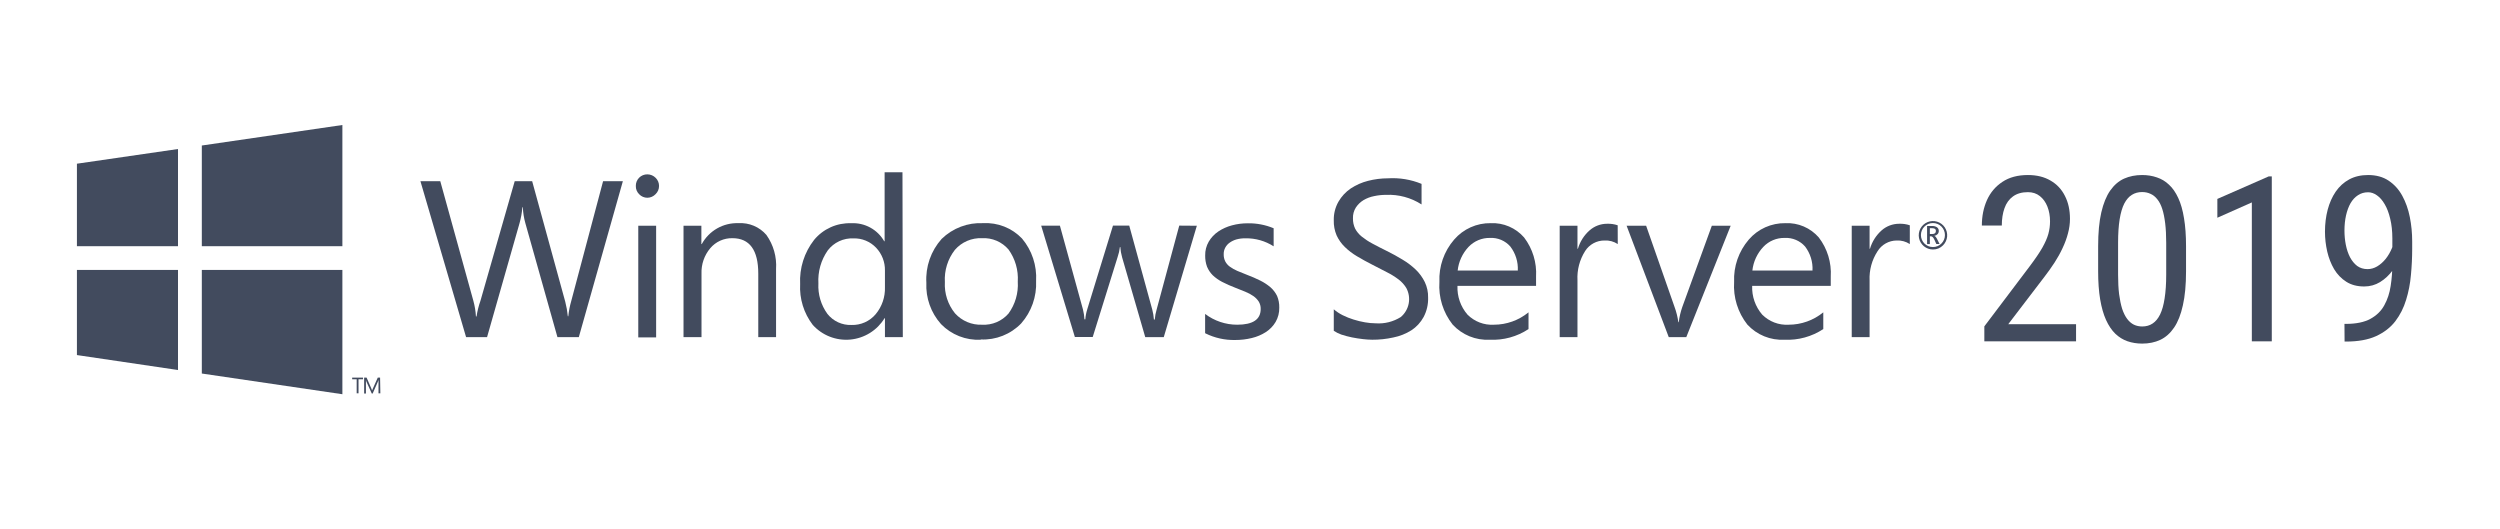
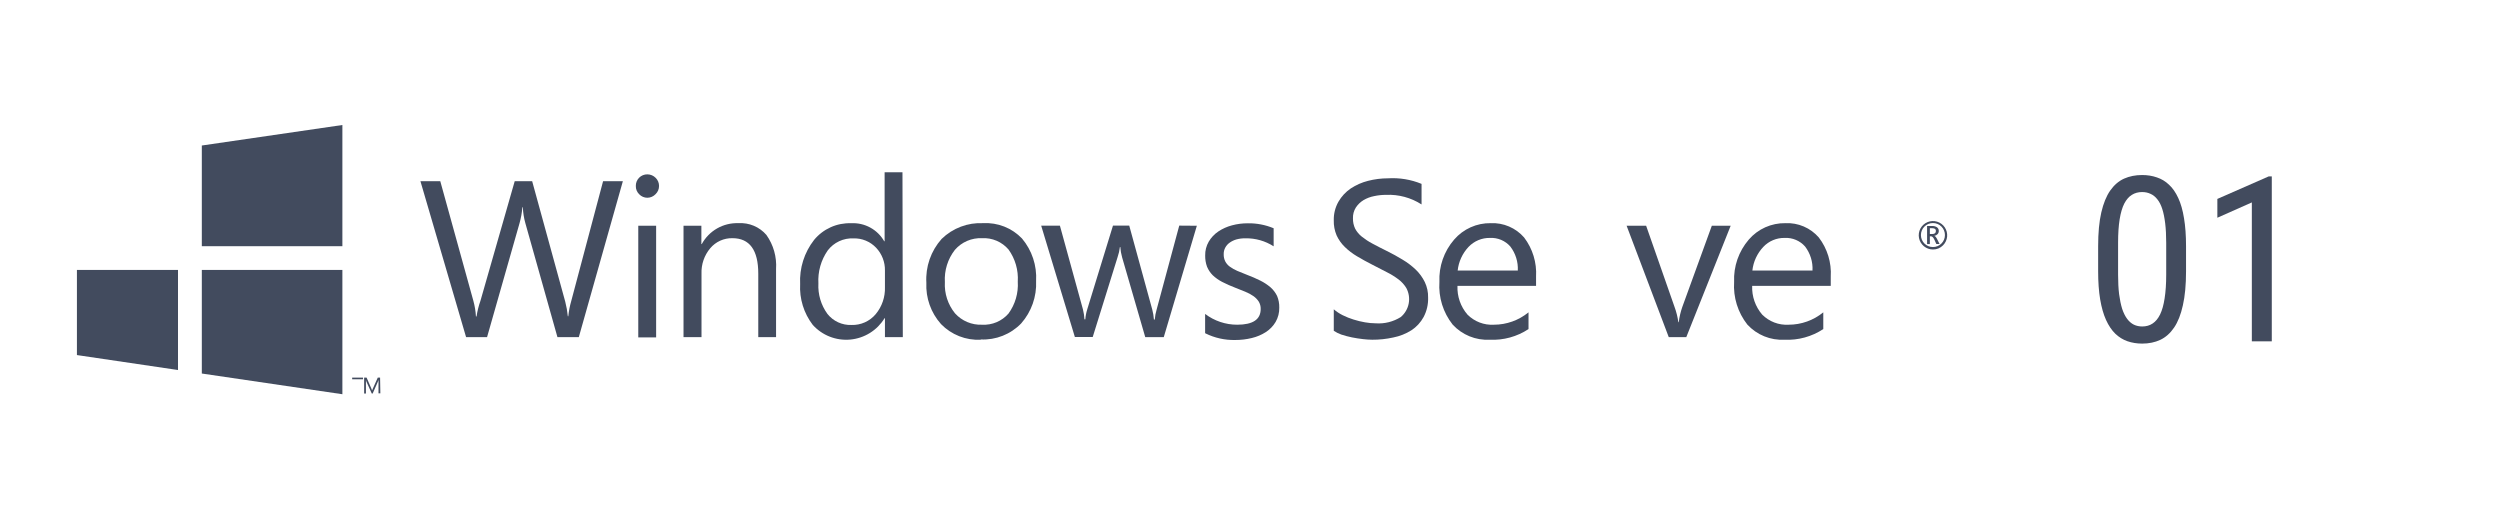
<svg xmlns="http://www.w3.org/2000/svg" width="260" height="55" viewBox="0 0 260 55" fill="none">
  <path d="M201.028 25.948C200.686 25.948 200.354 25.829 200.09 25.612C199.825 25.395 199.644 25.093 199.577 24.757C199.51 24.422 199.562 24.073 199.723 23.771C199.884 23.47 200.145 23.233 200.461 23.102C200.777 22.971 201.129 22.954 201.457 23.053C201.784 23.152 202.067 23.362 202.257 23.646C202.448 23.931 202.533 24.273 202.5 24.613C202.466 24.954 202.316 25.272 202.074 25.514C201.938 25.654 201.775 25.764 201.596 25.839C201.416 25.913 201.223 25.95 201.028 25.948ZM201.028 23.196C200.863 23.195 200.7 23.227 200.548 23.289C200.396 23.352 200.257 23.444 200.141 23.56C200.024 23.677 199.932 23.815 199.869 23.968C199.807 24.12 199.775 24.283 199.776 24.448C199.776 24.612 199.808 24.774 199.871 24.926C199.934 25.077 200.027 25.215 200.143 25.331C200.259 25.446 200.398 25.538 200.549 25.6C200.701 25.662 200.864 25.694 201.028 25.693C201.358 25.693 201.675 25.562 201.909 25.328C202.142 25.095 202.273 24.778 202.273 24.448C202.274 24.284 202.243 24.121 202.18 23.969C202.118 23.817 202.027 23.679 201.911 23.563C201.795 23.446 201.658 23.354 201.506 23.291C201.355 23.228 201.192 23.196 201.028 23.196ZM201.716 25.377H201.379L201.173 24.922C201.069 24.695 200.952 24.578 200.835 24.578H200.705V25.383H200.416V23.505H200.946C201.126 23.495 201.304 23.543 201.455 23.643C201.513 23.686 201.56 23.744 201.591 23.81C201.622 23.876 201.637 23.948 201.633 24.021C201.637 24.143 201.592 24.262 201.51 24.351C201.413 24.447 201.291 24.511 201.159 24.537C201.262 24.537 201.365 24.675 201.468 24.881L201.716 25.377ZM200.705 23.732V24.338H200.939C201.2 24.338 201.331 24.235 201.331 24.035C201.336 23.989 201.33 23.943 201.312 23.901C201.293 23.858 201.264 23.822 201.228 23.794C201.122 23.745 201.006 23.724 200.89 23.732H200.705Z" fill="#424B5E" />
  <path d="M64.777 18.848L60.196 35.063H57.974L54.637 23.209C54.486 22.671 54.398 22.117 54.376 21.558H54.327C54.284 22.11 54.187 22.656 54.038 23.189L50.654 35.063H48.473L43.726 18.848H45.79L49.23 31.286C49.376 31.816 49.466 32.36 49.498 32.91H49.56C49.644 32.357 49.779 31.813 49.966 31.286L53.529 18.848H55.346L58.785 31.375C58.914 31.872 59.004 32.378 59.054 32.889H59.102C59.156 32.36 59.257 31.838 59.404 31.327L62.72 18.848H64.777Z" fill="#424B5E" />
  <path d="M67.33 20.567C67.17 20.568 67.012 20.536 66.865 20.473C66.719 20.411 66.586 20.319 66.477 20.203C66.362 20.092 66.271 19.958 66.21 19.81C66.15 19.662 66.121 19.503 66.126 19.343C66.122 19.184 66.15 19.026 66.209 18.878C66.268 18.731 66.356 18.596 66.467 18.483C66.579 18.37 66.712 18.281 66.859 18.221C67.006 18.16 67.164 18.13 67.323 18.132C67.486 18.132 67.647 18.165 67.798 18.229C67.948 18.293 68.083 18.386 68.197 18.504C68.307 18.614 68.394 18.744 68.453 18.889C68.512 19.033 68.542 19.187 68.54 19.343C68.541 19.501 68.51 19.657 68.449 19.803C68.387 19.948 68.297 20.08 68.183 20.189C68.073 20.306 67.941 20.4 67.795 20.465C67.648 20.53 67.49 20.565 67.33 20.567ZM68.238 35.09H66.38V23.478H68.238V35.09Z" fill="#424B5E" />
  <path d="M80.697 35.063H78.86V28.459C78.86 26.003 77.959 24.771 76.17 24.771C75.732 24.762 75.298 24.851 74.899 25.032C74.5 25.213 74.147 25.481 73.865 25.817C73.245 26.554 72.921 27.496 72.957 28.459V35.063H71.086V23.478H72.943V25.383H72.985C73.355 24.703 73.908 24.138 74.581 23.754C75.254 23.37 76.021 23.182 76.796 23.209C77.343 23.175 77.89 23.267 78.395 23.48C78.9 23.692 79.349 24.019 79.706 24.434C80.439 25.466 80.794 26.72 80.71 27.984V35.063H80.697Z" fill="#424B5E" />
  <path d="M93.892 35.063H92.034V33.095H91.993C91.613 33.717 91.093 34.242 90.474 34.627C89.856 35.012 89.156 35.248 88.43 35.315C87.704 35.381 86.973 35.278 86.294 35.012C85.616 34.746 85.009 34.325 84.522 33.783C83.596 32.571 83.132 31.069 83.215 29.546C83.129 27.889 83.644 26.257 84.666 24.95C85.132 24.384 85.722 23.934 86.39 23.633C87.058 23.332 87.787 23.19 88.519 23.216C89.21 23.178 89.898 23.334 90.506 23.666C91.114 23.998 91.617 24.492 91.959 25.094H92V17.919H93.857L93.892 35.063ZM92.034 29.828V28.135C92.051 27.253 91.72 26.401 91.112 25.762C90.811 25.444 90.445 25.193 90.04 25.026C89.634 24.858 89.198 24.779 88.76 24.792C88.247 24.769 87.737 24.87 87.272 25.087C86.808 25.304 86.402 25.63 86.09 26.037C85.387 27.041 85.043 28.253 85.113 29.477C85.053 30.608 85.384 31.725 86.049 32.641C86.346 33.017 86.728 33.318 87.163 33.519C87.598 33.719 88.074 33.815 88.553 33.797C89.03 33.812 89.505 33.719 89.941 33.525C90.377 33.331 90.763 33.04 91.071 32.676C91.728 31.886 92.071 30.882 92.034 29.855V29.828Z" fill="#424B5E" />
  <path d="M101.996 35.331C101.232 35.37 100.469 35.245 99.757 34.965C99.045 34.685 98.401 34.256 97.868 33.708C96.815 32.53 96.266 30.986 96.341 29.408C96.292 28.58 96.407 27.751 96.68 26.968C96.953 26.186 97.378 25.465 97.93 24.847C98.499 24.291 99.176 23.859 99.92 23.577C100.663 23.295 101.457 23.17 102.251 23.209C102.999 23.168 103.748 23.289 104.445 23.564C105.142 23.84 105.771 24.263 106.289 24.805C107.324 26.037 107.848 27.617 107.754 29.222C107.828 30.84 107.27 32.423 106.2 33.639C105.657 34.198 105.001 34.636 104.277 34.923C103.552 35.21 102.775 35.34 101.996 35.304V35.331ZM102.134 24.771C101.601 24.747 101.07 24.845 100.58 25.055C100.091 25.266 99.655 25.585 99.306 25.989C98.564 26.942 98.195 28.133 98.267 29.339C98.203 30.515 98.578 31.672 99.32 32.586C99.673 32.978 100.108 33.288 100.595 33.492C101.081 33.697 101.607 33.792 102.134 33.77C102.651 33.799 103.168 33.709 103.645 33.508C104.122 33.306 104.546 32.998 104.886 32.607C105.583 31.648 105.924 30.475 105.849 29.291C105.925 28.099 105.584 26.917 104.886 25.948C104.548 25.554 104.124 25.243 103.647 25.039C103.17 24.835 102.652 24.743 102.134 24.771Z" fill="#424B5E" />
  <path d="M124.472 23.478L121.032 35.063H119.106L116.698 26.759C116.599 26.409 116.537 26.049 116.512 25.686H116.471C116.429 26.044 116.348 26.398 116.23 26.739L113.643 35.049H111.786L108.284 23.471H110.231L112.625 32.173C112.711 32.514 112.764 32.862 112.783 33.212H112.873C112.899 32.852 112.969 32.497 113.079 32.153L115.749 23.464H117.441L119.835 32.194C119.923 32.535 119.981 32.882 120.007 33.233H120.096C120.124 32.881 120.188 32.532 120.289 32.194L122.642 23.464L124.472 23.478Z" fill="#424B5E" />
  <path d="M125.332 34.643V32.648C126.291 33.377 127.463 33.771 128.668 33.77C130.299 33.77 131.111 33.226 131.111 32.139C131.12 31.863 131.048 31.591 130.904 31.355C130.754 31.13 130.563 30.936 130.34 30.784C130.078 30.605 129.796 30.455 129.501 30.337L128.469 29.924C127.999 29.747 127.539 29.542 127.093 29.312C126.739 29.128 126.413 28.897 126.123 28.624C125.869 28.37 125.668 28.068 125.531 27.736C125.395 27.362 125.33 26.965 125.339 26.567C125.328 26.062 125.457 25.565 125.71 25.129C125.958 24.709 126.297 24.349 126.701 24.076C127.137 23.785 127.618 23.569 128.125 23.436C128.661 23.292 129.214 23.221 129.769 23.223C130.692 23.207 131.608 23.383 132.459 23.739V25.617C131.584 25.055 130.562 24.765 129.521 24.785C129.203 24.779 128.886 24.818 128.579 24.902C128.333 24.974 128.101 25.085 127.891 25.232C127.699 25.366 127.541 25.542 127.43 25.748C127.316 25.959 127.259 26.196 127.265 26.436C127.256 26.698 127.312 26.958 127.43 27.193C127.545 27.408 127.707 27.593 127.905 27.736C128.144 27.91 128.403 28.055 128.675 28.17L129.707 28.589C130.176 28.764 130.636 28.964 131.083 29.188C131.458 29.375 131.809 29.606 132.129 29.876C132.415 30.128 132.649 30.434 132.817 30.777C132.977 31.16 133.054 31.573 133.044 31.988C133.057 32.511 132.926 33.027 132.665 33.481C132.414 33.905 132.068 34.265 131.654 34.533C131.206 34.82 130.713 35.029 130.196 35.152C129.631 35.292 129.051 35.361 128.469 35.359C127.394 35.384 126.329 35.148 125.366 34.671L125.332 34.643Z" fill="#424B5E" />
  <path d="M138.713 34.403V32.167C138.993 32.408 139.303 32.614 139.635 32.779C140 32.961 140.38 33.113 140.77 33.233C141.159 33.356 141.557 33.453 141.96 33.522C142.325 33.587 142.696 33.622 143.067 33.625C143.986 33.692 144.902 33.463 145.682 32.971C146.109 32.612 146.4 32.116 146.505 31.567C146.61 31.019 146.523 30.451 146.26 29.958C146.051 29.615 145.781 29.314 145.462 29.071C145.072 28.775 144.655 28.517 144.216 28.3C143.755 28.059 143.26 27.798 142.723 27.53C142.187 27.262 141.63 26.952 141.134 26.656C140.673 26.385 140.245 26.059 139.862 25.686C139.506 25.34 139.217 24.932 139.008 24.482C138.797 23.985 138.696 23.447 138.713 22.907C138.697 22.23 138.866 21.562 139.201 20.974C139.518 20.424 139.956 19.954 140.481 19.598C141.033 19.234 141.642 18.967 142.283 18.806C142.957 18.633 143.651 18.545 144.347 18.545C145.541 18.471 146.736 18.668 147.842 19.123V21.262C146.745 20.557 145.457 20.208 144.154 20.265C143.736 20.264 143.318 20.308 142.909 20.396C142.519 20.471 142.144 20.613 141.802 20.815C141.485 21.009 141.215 21.27 141.01 21.579C140.798 21.916 140.693 22.309 140.708 22.707C140.699 23.078 140.776 23.445 140.935 23.78C141.105 24.1 141.34 24.381 141.623 24.606C141.966 24.881 142.334 25.123 142.723 25.328C143.157 25.562 143.659 25.824 144.223 26.099C144.787 26.374 145.351 26.69 145.874 27.007C146.371 27.303 146.832 27.654 147.25 28.053C147.631 28.422 147.945 28.855 148.179 29.332C148.418 29.834 148.536 30.386 148.523 30.942C148.547 31.648 148.386 32.347 148.055 32.971C147.753 33.528 147.318 34 146.789 34.347C146.213 34.712 145.574 34.966 144.904 35.097C144.184 35.257 143.448 35.336 142.71 35.331C142.392 35.327 142.075 35.307 141.76 35.269C141.382 35.228 140.997 35.166 140.611 35.09C140.234 35.014 139.862 34.915 139.497 34.795C139.22 34.697 138.957 34.566 138.713 34.403Z" fill="#424B5E" />
  <path d="M159.75 29.731H151.577C151.531 30.822 151.903 31.89 152.616 32.717C152.974 33.078 153.404 33.358 153.879 33.54C154.353 33.721 154.861 33.8 155.368 33.77C156.68 33.769 157.951 33.314 158.966 32.483V34.224C157.772 35.013 156.357 35.401 154.928 35.331C154.209 35.369 153.491 35.247 152.825 34.974C152.159 34.702 151.562 34.286 151.075 33.756C150.082 32.499 149.591 30.917 149.699 29.319C149.629 27.709 150.178 26.133 151.233 24.916C151.704 24.369 152.288 23.934 152.946 23.639C153.603 23.344 154.317 23.197 155.038 23.209C155.69 23.18 156.341 23.299 156.941 23.556C157.542 23.813 158.076 24.203 158.505 24.695C159.395 25.863 159.837 27.31 159.75 28.775V29.731ZM157.852 28.135C157.897 27.237 157.621 26.352 157.074 25.638C156.812 25.338 156.485 25.102 156.118 24.947C155.751 24.792 155.353 24.723 154.955 24.744C154.539 24.736 154.126 24.816 153.742 24.977C153.359 25.138 153.013 25.377 152.726 25.679C152.094 26.354 151.697 27.216 151.598 28.135H157.852Z" fill="#424B5E" />
-   <path d="M168.247 25.383C167.84 25.114 167.358 24.984 166.871 25.012C166.47 25.008 166.074 25.107 165.722 25.298C165.369 25.49 165.071 25.767 164.855 26.106C164.278 27.016 163.999 28.084 164.057 29.16V35.063H162.207V23.478H164.057V25.865H164.105C164.321 25.128 164.74 24.467 165.316 23.959C165.818 23.517 166.463 23.272 167.132 23.271C167.508 23.256 167.884 23.309 168.24 23.43L168.247 25.383Z" fill="#424B5E" />
  <path d="M179.99 23.478L175.374 35.063H173.551L169.168 23.478H171.198L174.142 31.891C174.336 32.414 174.472 32.956 174.548 33.508H174.59C174.656 32.974 174.778 32.448 174.954 31.94L178.029 23.478H179.99Z" fill="#424B5E" />
  <path d="M190.399 29.731H182.226C182.183 30.822 182.554 31.888 183.265 32.717C183.623 33.077 184.053 33.358 184.528 33.539C185.002 33.721 185.51 33.799 186.017 33.77C187.331 33.769 188.604 33.315 189.622 32.483V34.224C188.427 35.012 187.013 35.4 185.583 35.331C184.864 35.369 184.145 35.247 183.478 34.975C182.81 34.702 182.212 34.286 181.724 33.756C180.733 32.497 180.243 30.917 180.348 29.319C180.278 27.71 180.825 26.136 181.875 24.916C182.346 24.37 182.93 23.934 183.588 23.639C184.245 23.345 184.959 23.198 185.68 23.209C186.333 23.178 186.986 23.296 187.587 23.553C188.189 23.811 188.725 24.201 189.154 24.695C190.046 25.861 190.488 27.31 190.399 28.775V29.731ZM188.5 28.135C188.548 27.238 188.274 26.353 187.73 25.638C187.466 25.338 187.137 25.102 186.769 24.947C186.401 24.792 186.003 24.723 185.604 24.744C185.189 24.736 184.776 24.815 184.394 24.976C184.011 25.137 183.666 25.377 183.382 25.679C182.747 26.353 182.348 27.215 182.247 28.135H188.5Z" fill="#424B5E" />
-   <path d="M198.62 25.383C198.213 25.115 197.731 24.985 197.244 25.012C196.846 25.016 196.455 25.121 196.109 25.317C195.762 25.513 195.471 25.794 195.263 26.133C194.678 27.031 194.389 28.09 194.437 29.16V35.063H192.58V23.478H194.437V25.865H194.479C194.697 25.13 195.117 24.47 195.689 23.959C196.193 23.515 196.841 23.271 197.513 23.271C197.888 23.256 198.264 23.309 198.62 23.43V25.383Z" fill="#424B5E" />
-   <path d="M37.754 39.445H37.286V40.904H37.094V39.445H36.626V39.273H37.754V39.445Z" fill="#424B5E" />
+   <path d="M37.754 39.445H37.286H37.094V39.445H36.626V39.273H37.754V39.445Z" fill="#424B5E" />
  <path d="M39.557 40.904H39.364V39.83C39.364 39.748 39.364 39.638 39.364 39.514C39.35 39.568 39.332 39.621 39.309 39.672L38.759 40.924H38.663L38.105 39.686C38.085 39.63 38.069 39.572 38.057 39.514C38.057 39.583 38.057 39.686 38.057 39.837V40.924H37.871V39.273H38.126L38.621 40.408C38.654 40.472 38.679 40.539 38.697 40.608C38.731 40.518 38.759 40.45 38.779 40.408L39.288 39.273H39.529L39.557 40.904Z" fill="#424B5E" />
  <path d="M35.608 25.603V13L20.989 15.133V25.603H35.608Z" fill="#424B5E" />
-   <path d="M18.512 15.497L8 17.025V25.604H18.512V15.497Z" fill="#424B5E" />
  <path d="M8 28.073V36.927L18.512 38.482V28.073H8Z" fill="#424B5E" />
  <path d="M20.989 38.847L35.608 41V28.073H20.989V38.847Z" fill="#424B5E" />
-   <path d="M215.91 33.719V35.5H206.371V33.941L211.07 27.719C211.648 26.953 212.09 26.305 212.395 25.773C212.699 25.234 212.91 24.754 213.027 24.332C213.145 23.902 213.203 23.465 213.203 23.02C213.203 22.457 213.113 21.949 212.934 21.496C212.754 21.035 212.492 20.668 212.148 20.395C211.805 20.121 211.391 19.984 210.906 19.984C210.273 19.984 209.754 20.133 209.348 20.43C208.949 20.719 208.656 21.125 208.469 21.648C208.281 22.172 208.188 22.773 208.188 23.453H206.113C206.113 22.492 206.289 21.613 206.641 20.816C207 20.02 207.535 19.387 208.246 18.918C208.957 18.441 209.844 18.203 210.906 18.203C211.82 18.203 212.602 18.395 213.25 18.777C213.906 19.152 214.406 19.684 214.75 20.371C215.102 21.051 215.277 21.848 215.277 22.762C215.277 23.262 215.207 23.77 215.066 24.285C214.934 24.793 214.746 25.301 214.504 25.809C214.27 26.316 213.992 26.816 213.672 27.309C213.352 27.801 213.008 28.285 212.641 28.762L208.855 33.719H215.91Z" fill="#424B5E" />
  <path d="M227.348 25.609V28.211C227.348 29.609 227.238 30.789 227.02 31.75C226.809 32.711 226.504 33.484 226.105 34.07C225.707 34.656 225.227 35.082 224.664 35.348C224.109 35.605 223.484 35.734 222.789 35.734C222.242 35.734 221.73 35.652 221.254 35.488C220.785 35.324 220.363 35.062 219.988 34.703C219.613 34.336 219.293 33.859 219.027 33.273C218.762 32.688 218.559 31.977 218.418 31.141C218.277 30.305 218.207 29.328 218.207 28.211V25.609C218.207 24.211 218.316 23.039 218.535 22.094C218.754 21.148 219.062 20.391 219.461 19.82C219.867 19.242 220.348 18.828 220.902 18.578C221.465 18.328 222.09 18.203 222.777 18.203C223.332 18.203 223.844 18.285 224.312 18.449C224.789 18.605 225.211 18.859 225.578 19.211C225.953 19.555 226.273 20.016 226.539 20.594C226.805 21.164 227.004 21.863 227.137 22.691C227.277 23.52 227.348 24.492 227.348 25.609ZM225.285 28.562V25.246C225.285 24.48 225.25 23.809 225.18 23.23C225.109 22.645 225.008 22.145 224.875 21.73C224.742 21.316 224.57 20.98 224.359 20.723C224.156 20.465 223.922 20.277 223.656 20.16C223.391 20.035 223.098 19.973 222.777 19.973C222.379 19.973 222.023 20.07 221.711 20.266C221.406 20.453 221.145 20.754 220.926 21.168C220.715 21.582 220.555 22.125 220.445 22.797C220.336 23.469 220.281 24.285 220.281 25.246V28.562C220.281 29.328 220.316 30.004 220.387 30.59C220.465 31.176 220.57 31.684 220.703 32.113C220.844 32.535 221.016 32.883 221.219 33.156C221.422 33.43 221.656 33.633 221.922 33.766C222.188 33.891 222.477 33.953 222.789 33.953C223.203 33.953 223.562 33.852 223.867 33.648C224.18 33.445 224.441 33.129 224.652 32.699C224.863 32.262 225.02 31.703 225.121 31.023C225.23 30.336 225.285 29.516 225.285 28.562Z" fill="#424B5E" />
  <path d="M236.266 18.344V35.5H234.191V21.051L230.605 22.645V20.688L235.949 18.344H236.266Z" fill="#424B5E" />
-   <path d="M243.824 33.684H243.988C245.043 33.684 245.891 33.508 246.531 33.156C247.172 32.805 247.652 32.332 247.973 31.738C248.301 31.145 248.52 30.477 248.629 29.734C248.746 28.984 248.805 28.215 248.805 27.426V24.812C248.805 24.039 248.73 23.352 248.582 22.75C248.441 22.148 248.25 21.645 248.008 21.238C247.773 20.832 247.504 20.523 247.199 20.312C246.902 20.102 246.598 19.996 246.285 19.996C245.887 19.996 245.535 20.098 245.23 20.301C244.926 20.496 244.668 20.773 244.457 21.133C244.254 21.492 244.098 21.914 243.988 22.398C243.879 22.883 243.824 23.41 243.824 23.98C243.824 24.488 243.871 24.98 243.965 25.457C244.059 25.934 244.203 26.363 244.398 26.746C244.602 27.129 244.852 27.434 245.148 27.66C245.453 27.879 245.812 27.988 246.227 27.988C246.57 27.988 246.902 27.895 247.223 27.707C247.551 27.512 247.848 27.25 248.113 26.922C248.379 26.586 248.598 26.207 248.77 25.785C248.941 25.363 249.043 24.922 249.074 24.461H250.047C250.047 25.109 249.941 25.75 249.73 26.383C249.527 27.008 249.234 27.578 248.852 28.094C248.477 28.609 248.035 29.023 247.527 29.336C247.027 29.641 246.477 29.793 245.875 29.793C245.148 29.793 244.527 29.629 244.012 29.301C243.496 28.973 243.074 28.535 242.746 27.988C242.426 27.441 242.188 26.832 242.031 26.16C241.875 25.48 241.797 24.793 241.797 24.098C241.797 23.285 241.891 22.523 242.078 21.812C242.266 21.102 242.543 20.477 242.91 19.938C243.285 19.391 243.754 18.965 244.316 18.66C244.879 18.355 245.535 18.203 246.285 18.203C247.121 18.203 247.832 18.398 248.418 18.789C249.004 19.18 249.477 19.703 249.836 20.359C250.195 21.016 250.457 21.754 250.621 22.574C250.785 23.395 250.867 24.238 250.867 25.105V25.891C250.867 26.773 250.824 27.672 250.738 28.586C250.66 29.492 250.492 30.359 250.234 31.188C249.984 32.016 249.609 32.758 249.109 33.414C248.609 34.062 247.941 34.578 247.105 34.961C246.277 35.336 245.238 35.523 243.988 35.523H243.836L243.824 33.684Z" fill="#424B5E" />
</svg>